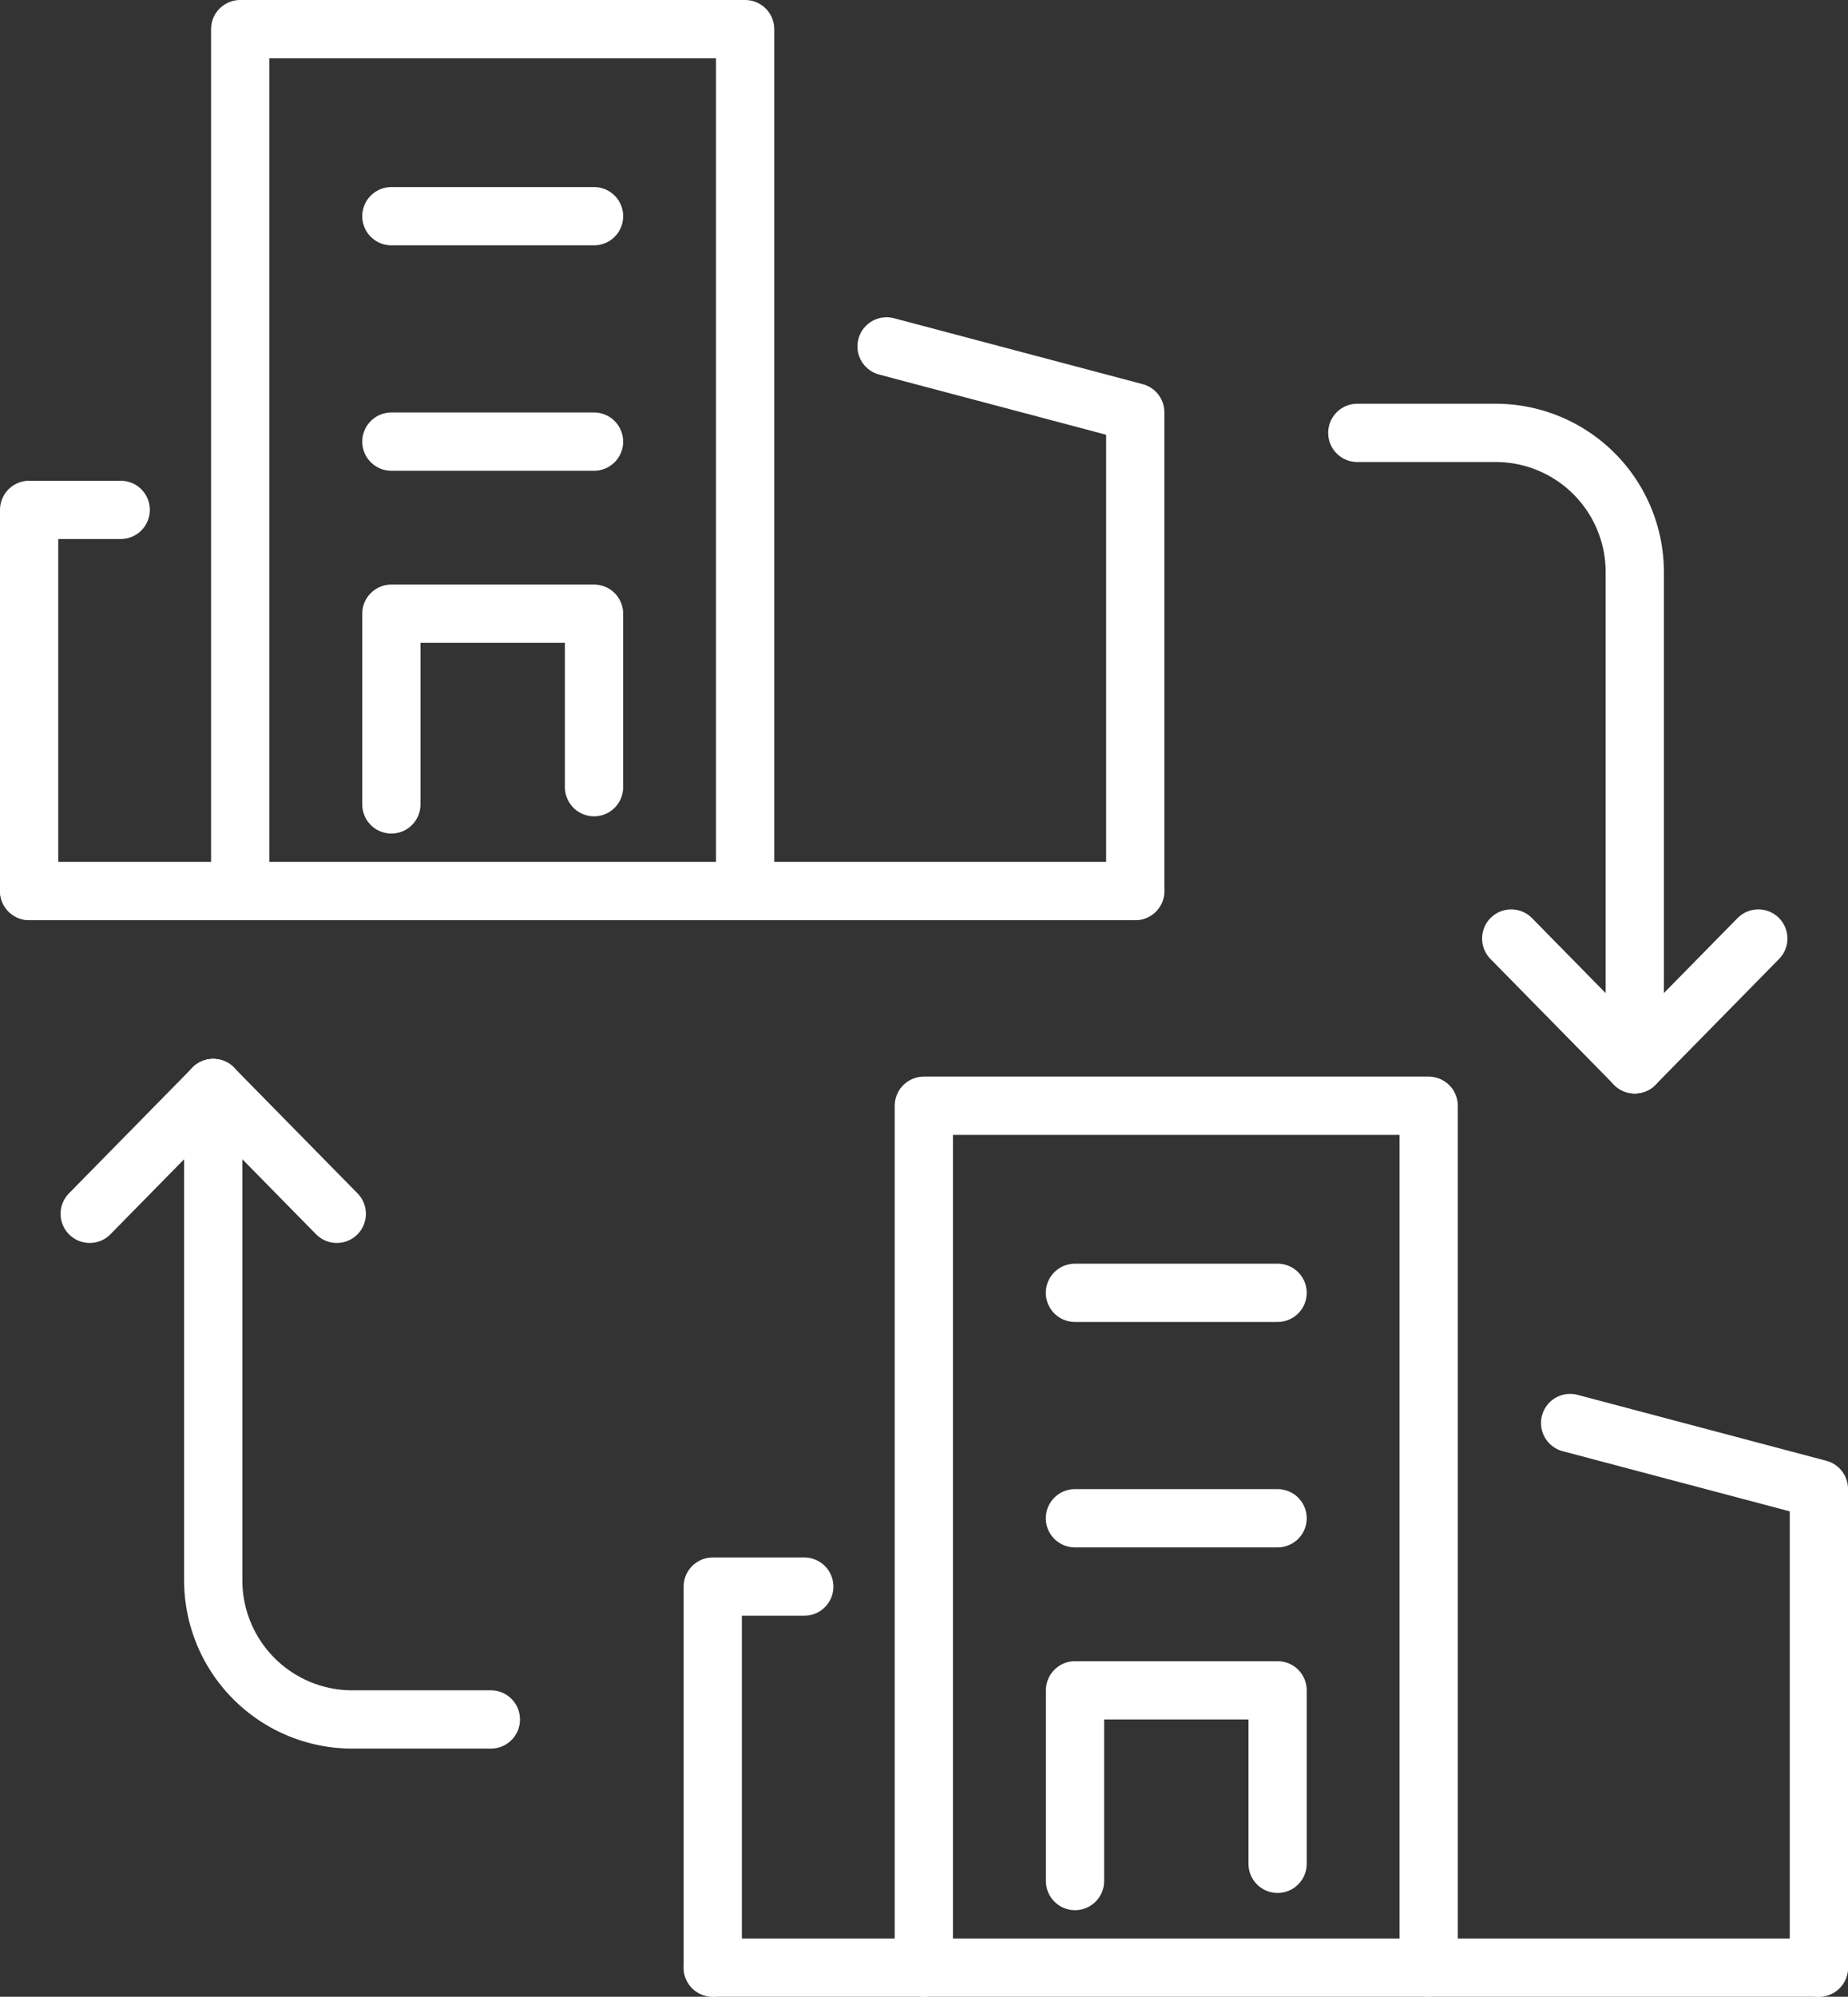
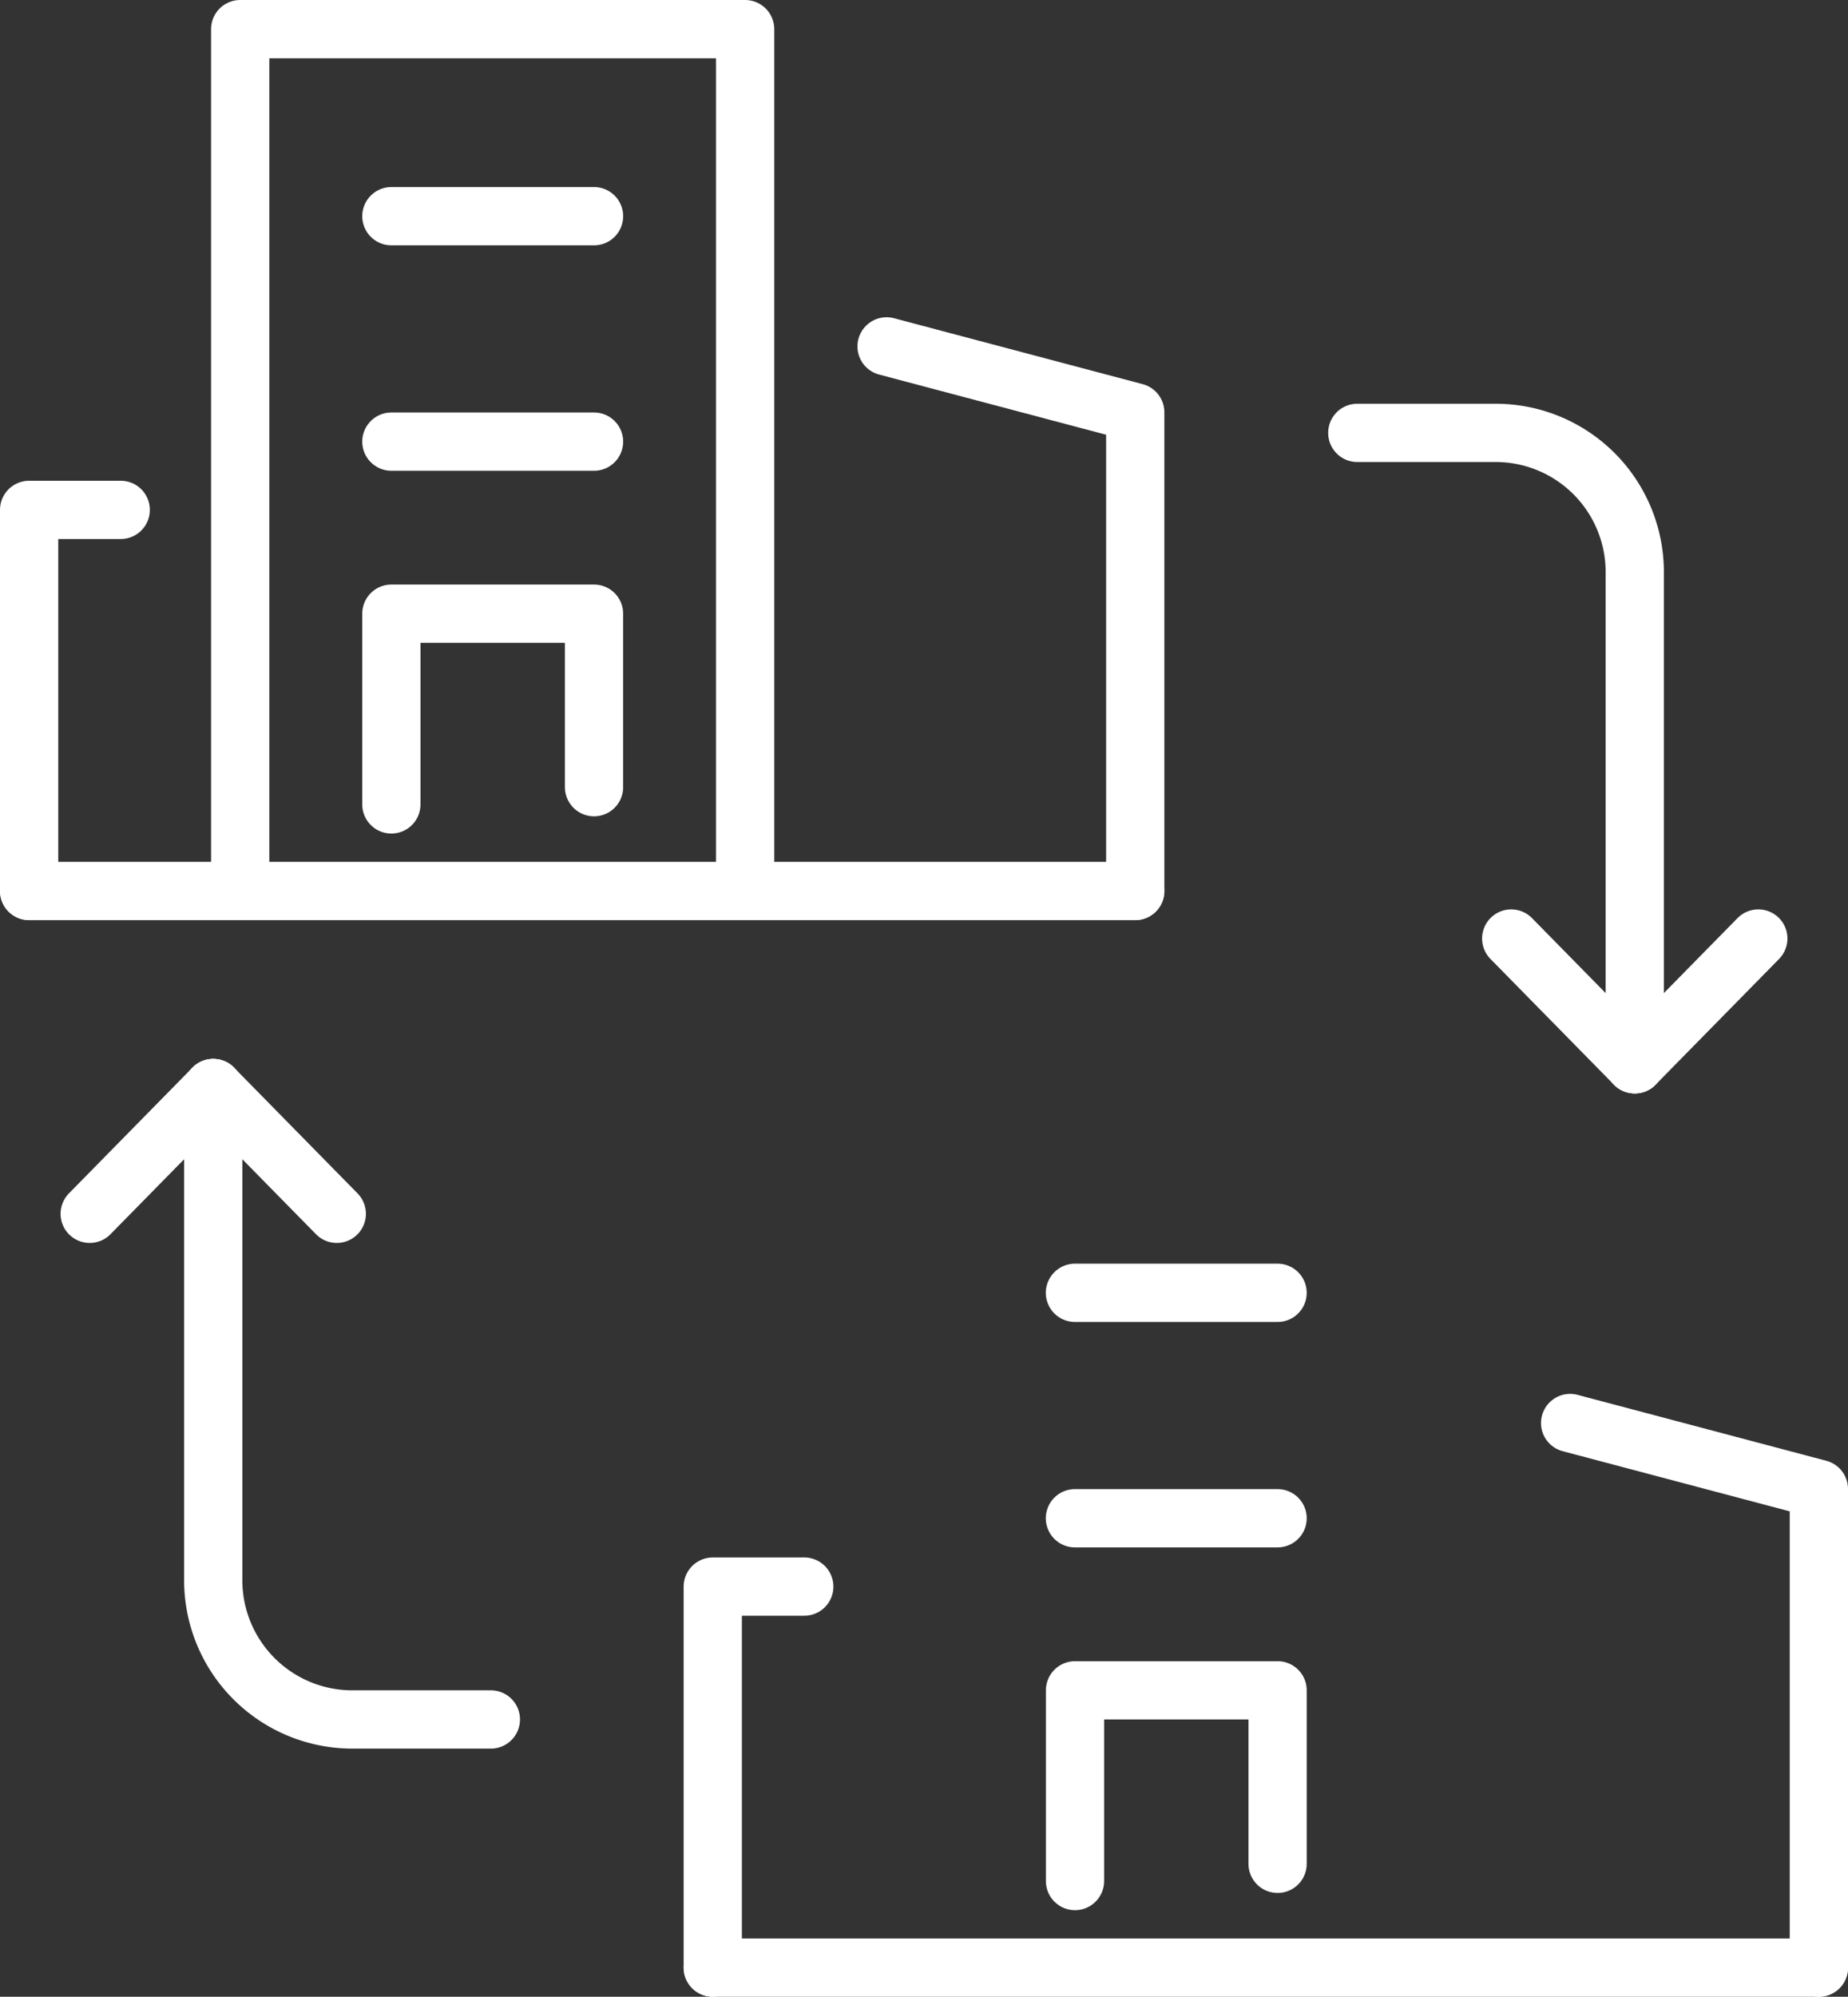
<svg xmlns="http://www.w3.org/2000/svg" viewBox="0 0 222.12 239.86">
  <rect x="0" y="0" width="222.12" height="239.86" fill="#333333" stroke="none" />
  <g id="f08bfbe4-47be-4eca-bb53-5655622bd797" data-name="Layer 2">
    <g id="aeba7d47-d34c-4288-a585-6d8188e46084" data-name="Ñëîé 2">
      <line x1="196.49" y1="127.85" x2="181.64" y2="112.74" style="fill:none;stroke:#fff;stroke-linecap:round;stroke-linejoin:round;stroke-width:7px" />
      <line x1="196.49" y1="127.85" x2="211.34" y2="112.74" style="fill:none;stroke:#fff;stroke-linecap:round;stroke-linejoin:round;stroke-width:7px" />
      <path d="M163.14,52h16.63a16.72,16.72,0,0,1,16.72,16.72v59.12" style="fill:none;stroke:#fff;stroke-linecap:round;stroke-linejoin:round;stroke-width:7px" />
      <line x1="25.63" y1="130.7" x2="40.48" y2="145.81" style="fill:none;stroke:#fff;stroke-linecap:round;stroke-linejoin:round;stroke-width:7px" />
      <line x1="25.63" y1="130.7" x2="10.78" y2="145.81" style="fill:none;stroke:#fff;stroke-linecap:round;stroke-linejoin:round;stroke-width:7px" />
      <path d="M59,206.55H42.34a16.72,16.72,0,0,1-16.71-16.72V130.7" style="fill:none;stroke:#fff;stroke-linecap:round;stroke-linejoin:round;stroke-width:7px" />
      <polyline points="28.87 107.03 28.87 61.25 28.87 15.73 28.87 3.5 89.56 3.5 89.56 13.28 89.56 19.55 89.56 37.1 89.56 107.03" style="fill:none;stroke:#fff;stroke-linecap:round;stroke-linejoin:round;stroke-width:7px" />
      <polyline points="106.56 41.61 136.45 49.53 136.45 107.03" style="fill:none;stroke:#fff;stroke-linecap:round;stroke-linejoin:round;stroke-width:7px" />
      <polyline points="14.51 61.25 3.5 61.25 3.5 107.03" style="fill:none;stroke:#fff;stroke-linecap:round;stroke-linejoin:round;stroke-width:7px" />
      <line x1="3.5" y1="107.03" x2="136.45" y2="107.03" style="fill:none;stroke:#fff;stroke-linecap:round;stroke-linejoin:round;stroke-width:7px" />
      <polyline points="47.04 96.63 47.04 73.72 71.4 73.72 71.4 94.56" style="fill:none;stroke:#fff;stroke-linecap:round;stroke-linejoin:round;stroke-width:7px" />
      <line x1="47.04" y1="25.97" x2="71.4" y2="25.97" style="fill:none;stroke:#fff;stroke-linecap:round;stroke-linejoin:round;stroke-width:7px" />
      <line x1="47.04" y1="53.05" x2="71.4" y2="53.05" style="fill:none;stroke:#fff;stroke-linecap:round;stroke-linejoin:round;stroke-width:7px" />
-       <polyline points="111.04 236.36 111.04 190.59 111.04 145.06 111.04 132.83 171.72 132.83 171.72 142.62 171.72 148.88 171.72 166.44 171.72 236.36" style="fill:none;stroke:#fff;stroke-linecap:round;stroke-linejoin:round;stroke-width:7px" />
      <polyline points="188.72 170.94 218.62 178.86 218.62 236.36" style="fill:none;stroke:#fff;stroke-linecap:round;stroke-linejoin:round;stroke-width:7px" />
      <polyline points="96.67 190.59 85.67 190.59 85.67 236.36" style="fill:none;stroke:#fff;stroke-linecap:round;stroke-linejoin:round;stroke-width:7px" />
      <line x1="85.67" y1="236.36" x2="218.62" y2="236.36" style="fill:none;stroke:#fff;stroke-linecap:round;stroke-linejoin:round;stroke-width:7px" />
      <polyline points="129.21 225.96 129.21 203.05 153.56 203.05 153.56 223.89" style="fill:none;stroke:#fff;stroke-linecap:round;stroke-linejoin:round;stroke-width:7px" />
      <line x1="129.2" y1="155.3" x2="153.56" y2="155.3" style="fill:none;stroke:#fff;stroke-linecap:round;stroke-linejoin:round;stroke-width:7px" />
      <line x1="129.2" y1="182.38" x2="153.56" y2="182.38" style="fill:none;stroke:#fff;stroke-linecap:round;stroke-linejoin:round;stroke-width:7px" />
    </g>
  </g>
</svg>